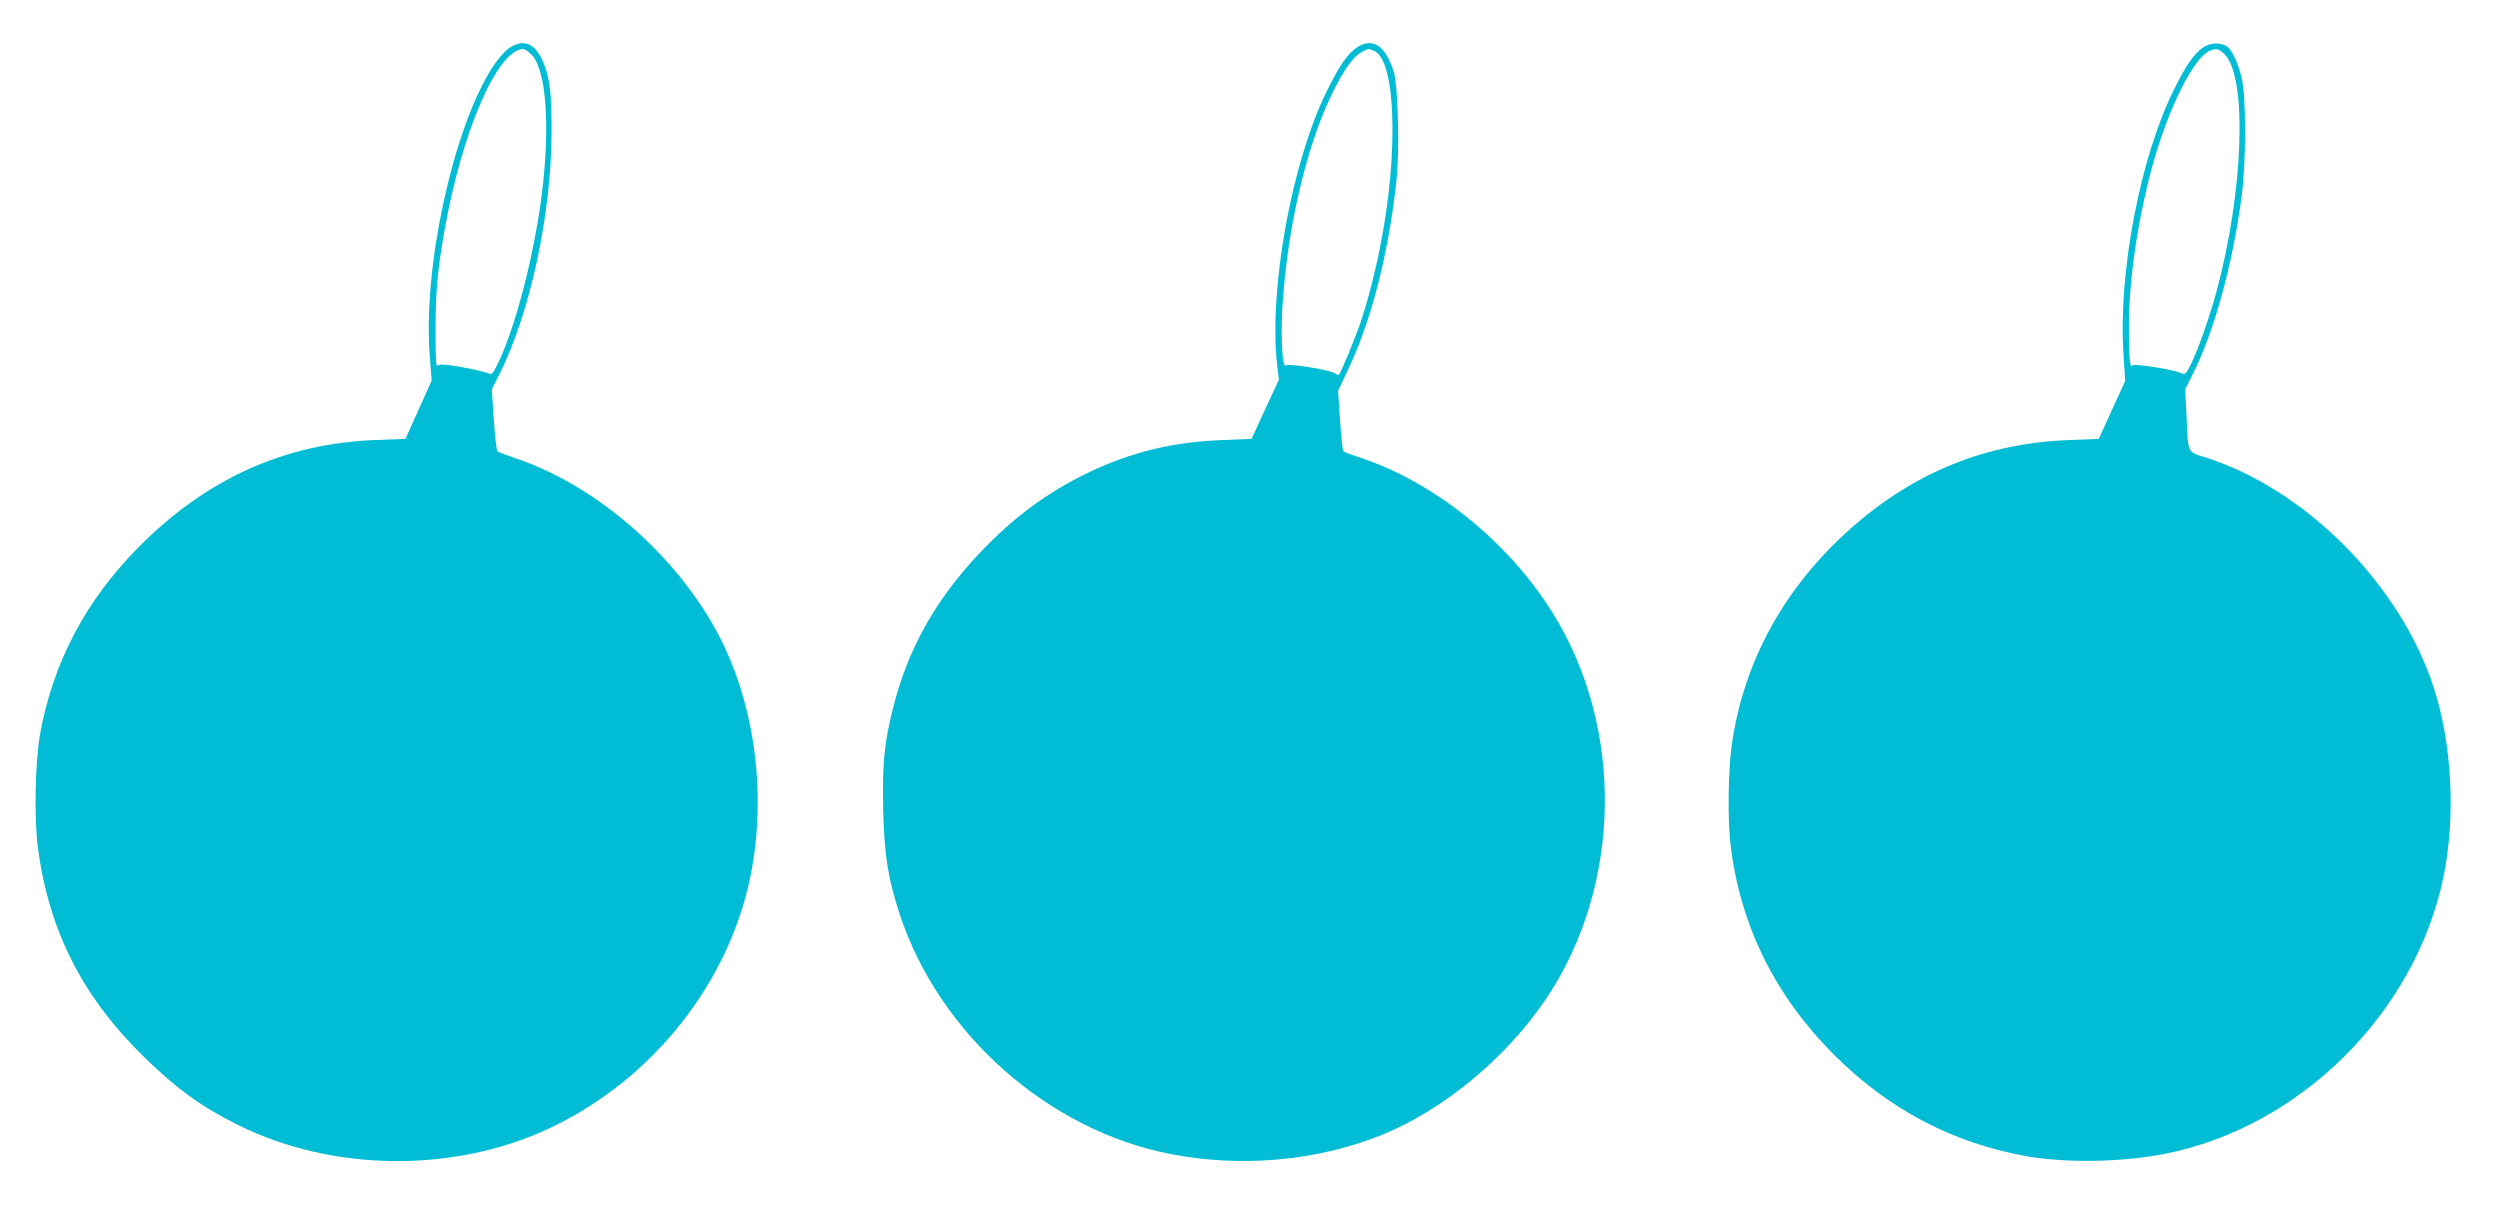
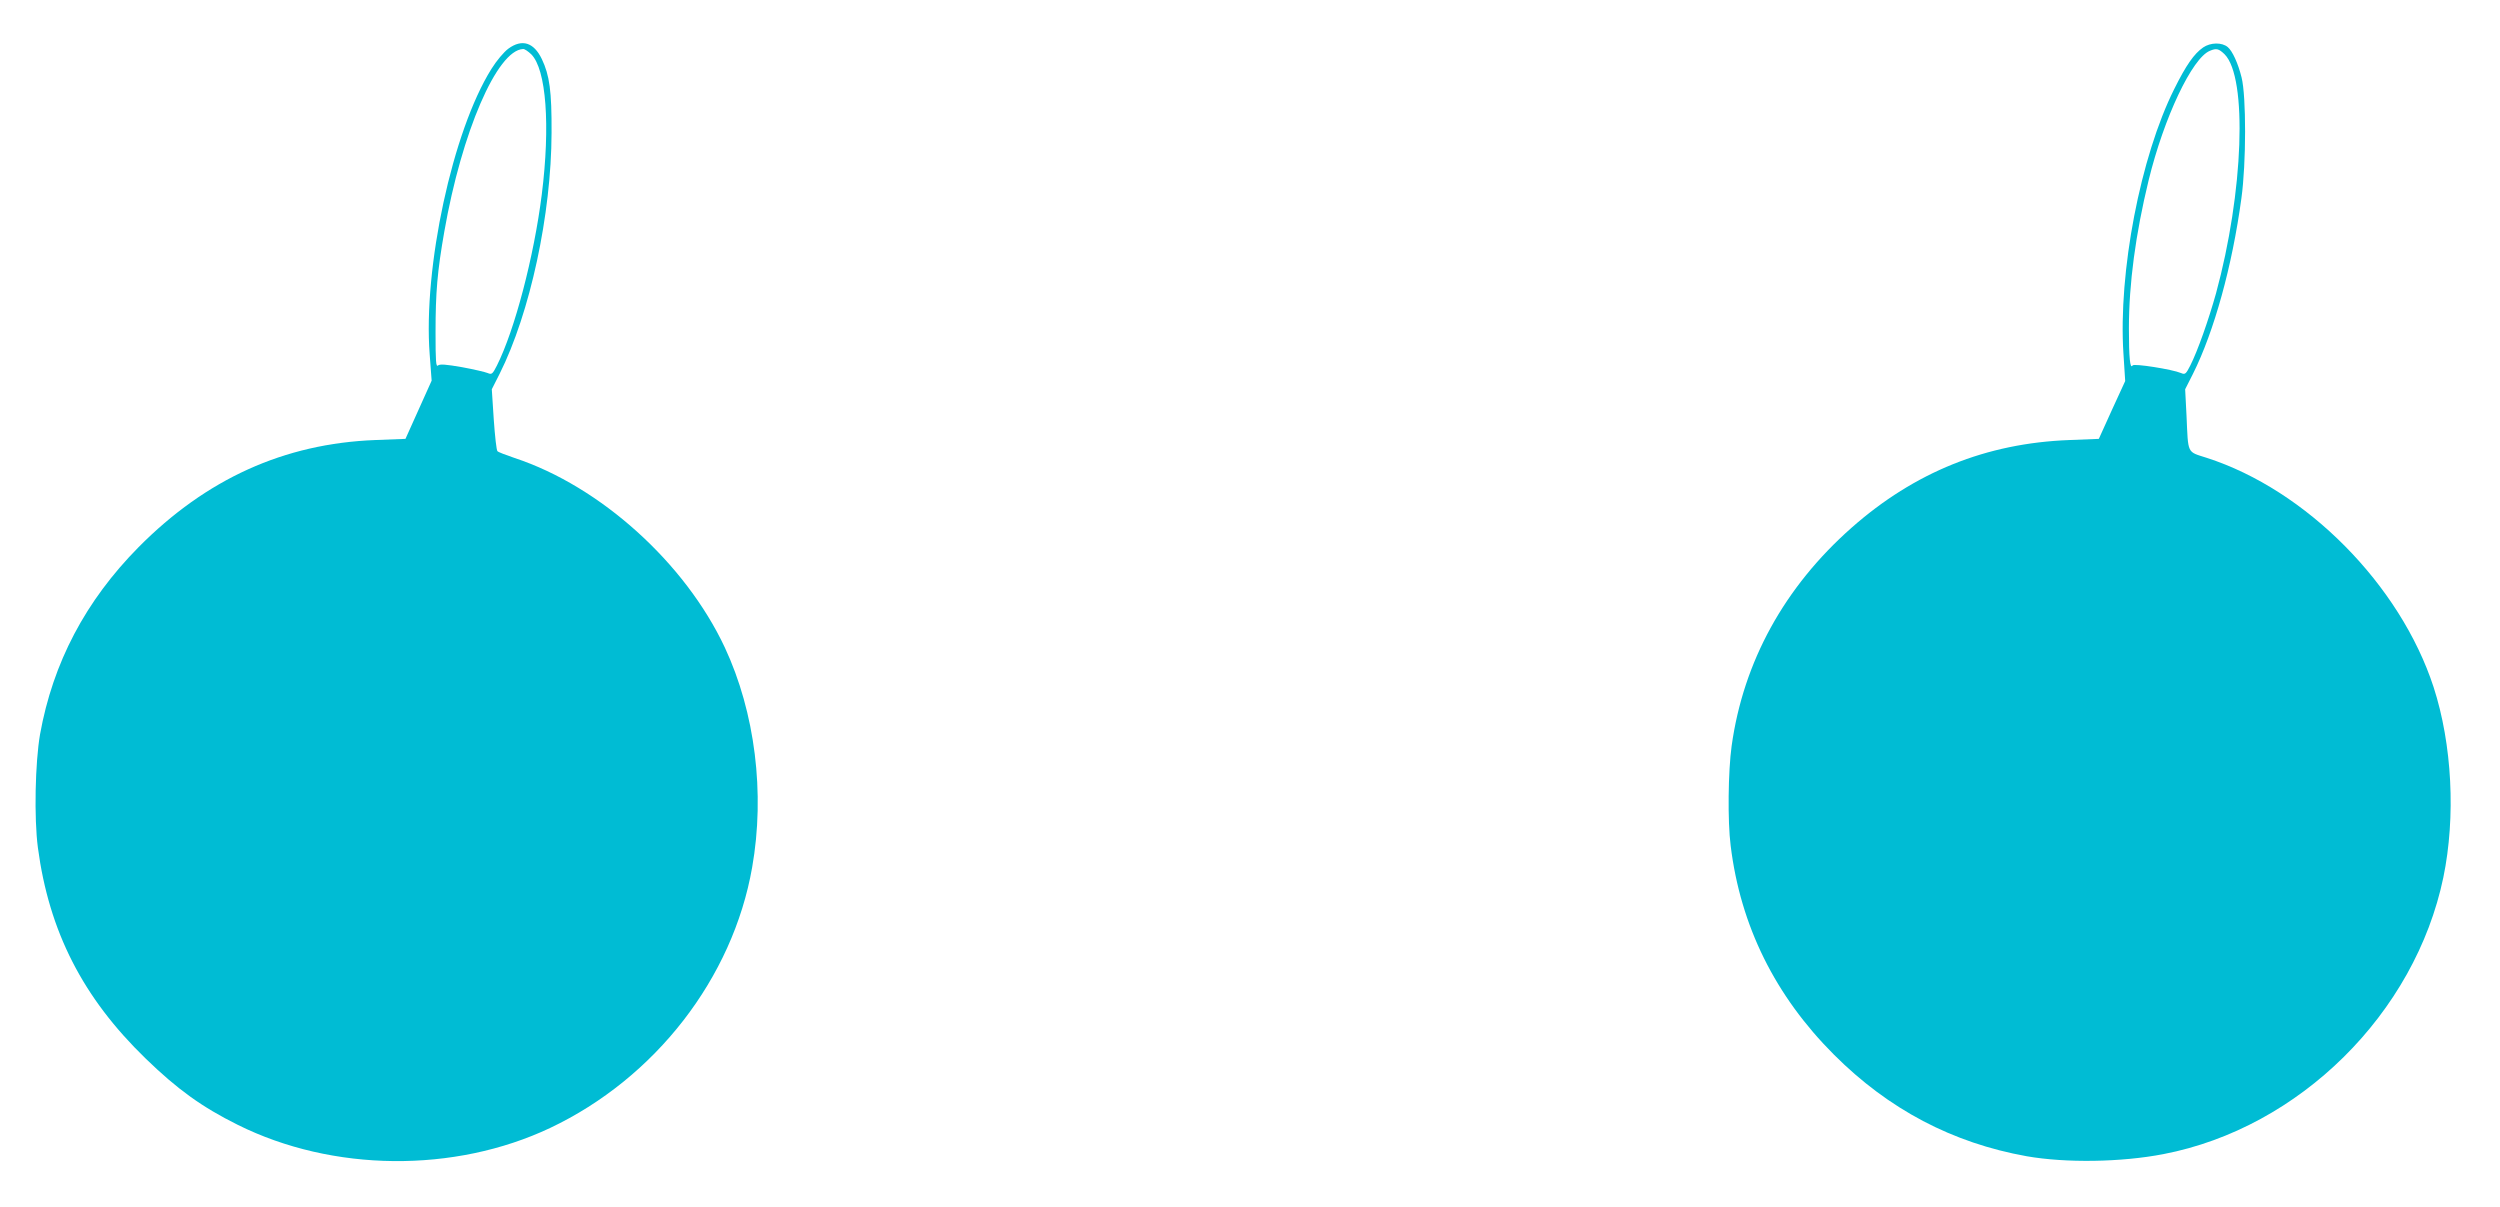
<svg xmlns="http://www.w3.org/2000/svg" version="1.0" width="1280pt" height="618pt" viewBox="0 0 1280 618" preserveAspectRatio="xMidYMid meet">
  <g transform="translate(0,618) scale(0.1,-0.1)" fill="#00bcd4" stroke="none">
    <path d="M2603 5931 c-23 -17 -61 -62 -87 -104 -199 -318 -350 -1018 -316 -1462 l10 -134 -67 -149 -67 -149 -155 -6 c-466 -18 -865 -199 -1211 -548 -272 -275 -439 -592 -505 -959 -25 -145 -31 -428 -11 -580 57 -429 230 -768 552 -1080 163 -158 288 -248 471 -339 486 -242 1109 -248 1600 -16 538 255 935 767 1034 1334 67 379 15 794 -140 1126 -203 433 -637 825 -1076 970 -44 15 -84 30 -88 35 -5 4 -13 77 -19 163 l-10 154 40 79 c156 311 265 817 266 1234 1 214 -10 294 -50 378 -41 85 -101 104 -171 53z m117 -29 c77 -77 98 -365 54 -717 -40 -319 -139 -696 -230 -877 -22 -43 -26 -47 -47 -38 -12 5 -71 19 -131 30 -81 14 -113 17 -123 9 -11 -10 -13 20 -13 170 0 203 9 311 45 516 89 509 270 928 403 934 8 1 26 -12 42 -27z" />
-     <path d="M6954 5941 c-51 -31 -92 -89 -159 -224 -181 -364 -300 -1020 -256 -1406 l9 -75 -70 -151 -70 -152 -146 -6 c-253 -9 -469 -61 -688 -166 -215 -103 -390 -233 -567 -422 -221 -236 -360 -486 -435 -786 -45 -178 -55 -283 -50 -520 6 -234 24 -348 84 -532 201 -613 761 -1109 1389 -1230 360 -70 747 -35 1074 96 321 128 649 401 853 708 382 577 394 1377 29 1965 -230 369 -609 674 -996 800 -38 12 -73 25 -77 29 -4 3 -11 74 -17 158 l-10 152 53 113 c119 251 206 593 246 965 16 143 8 478 -12 548 -40 136 -105 184 -184 136z m80 -21 c112 -42 128 -516 35 -990 -28 -145 -64 -282 -100 -392 -31 -93 -108 -278 -115 -278 -2 0 -12 4 -22 10 -32 18 -235 50 -248 39 -20 -17 -29 165 -15 344 28 382 122 778 246 1036 65 134 113 202 157 224 40 20 32 19 62 7z" />
    <path d="M11280 5937 c-46 -32 -87 -90 -148 -213 -173 -346 -287 -938 -260 -1354 l9 -141 -68 -148 -67 -148 -151 -6 c-425 -16 -792 -164 -1115 -449 -344 -304 -554 -686 -614 -1117 -18 -129 -21 -387 -5 -511 50 -410 228 -769 529 -1070 280 -280 607 -452 987 -520 200 -35 483 -31 700 11 696 134 1288 720 1433 1417 64 310 45 681 -50 974 -171 524 -652 1010 -1162 1174 -102 33 -94 16 -103 215 l-7 136 40 79 c108 216 201 551 248 899 25 180 25 522 1 618 -18 73 -47 136 -71 156 -30 25 -88 24 -126 -2z m110 -35 c118 -119 97 -707 -44 -1224 -38 -136 -94 -295 -132 -370 -22 -43 -26 -47 -47 -38 -45 19 -241 50 -248 39 -13 -21 -19 38 -19 189 0 230 34 483 101 759 78 320 223 627 314 663 33 14 45 11 75 -18z" />
  </g>
</svg>